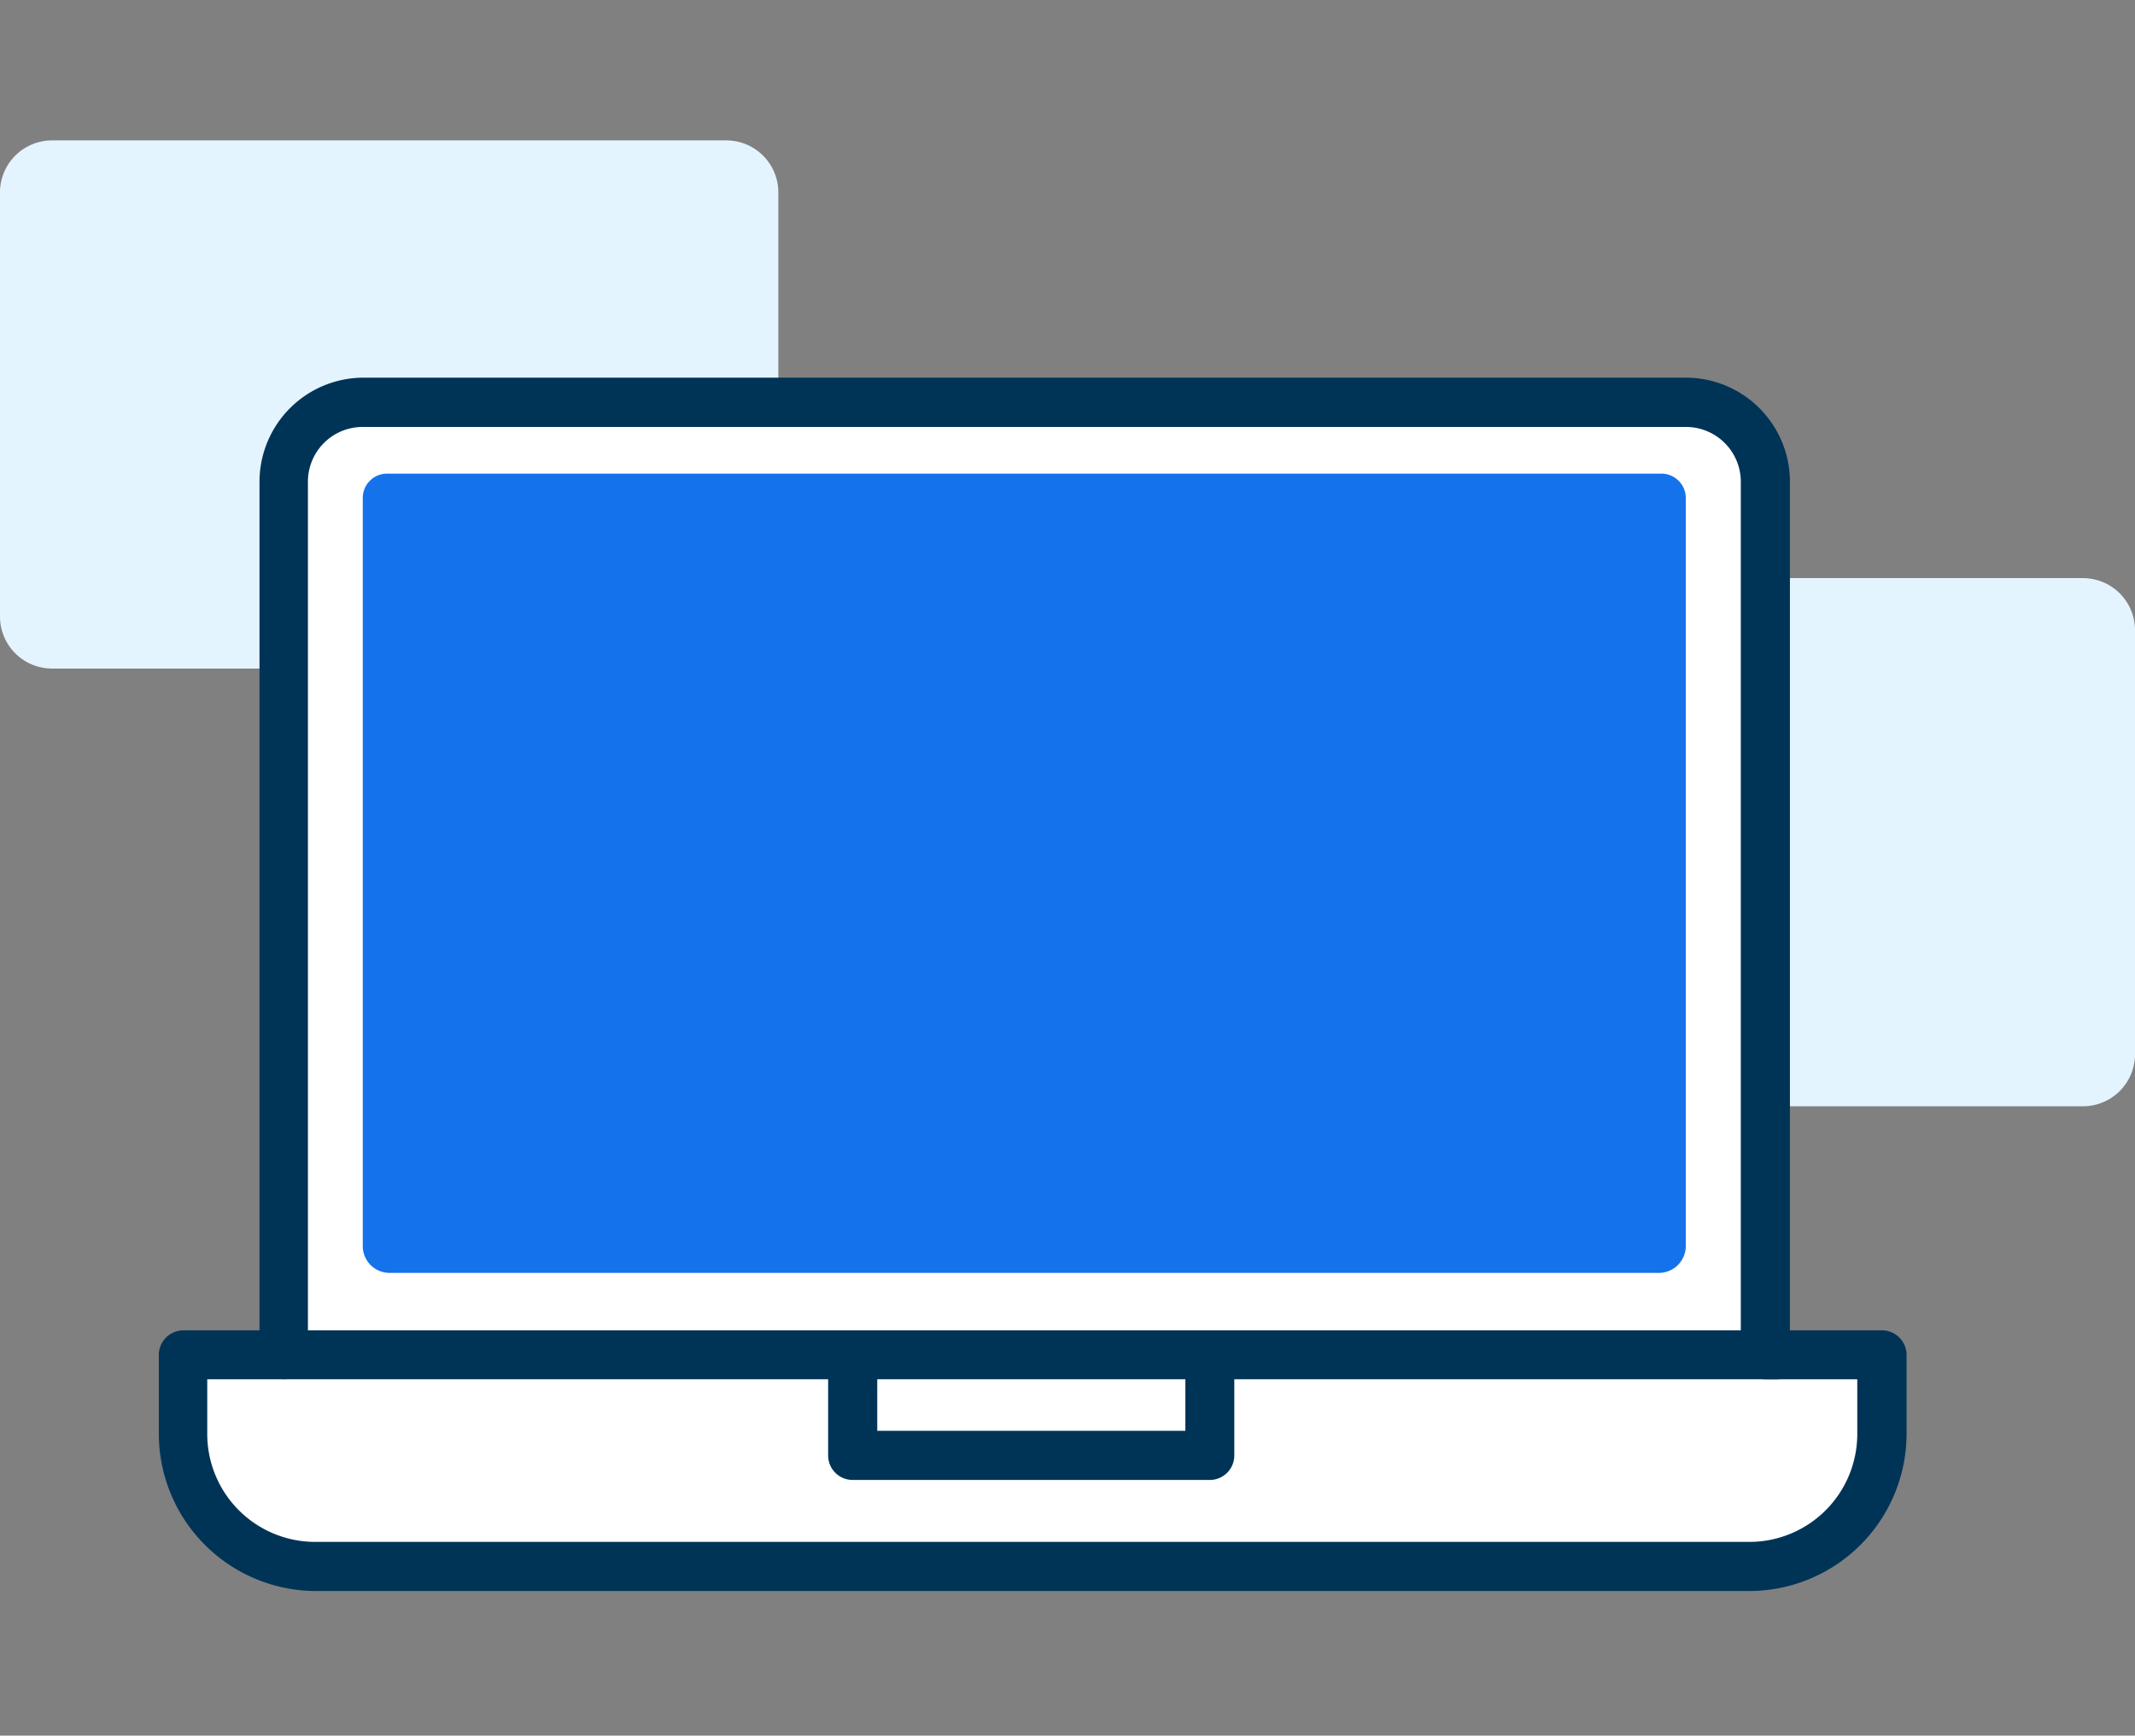
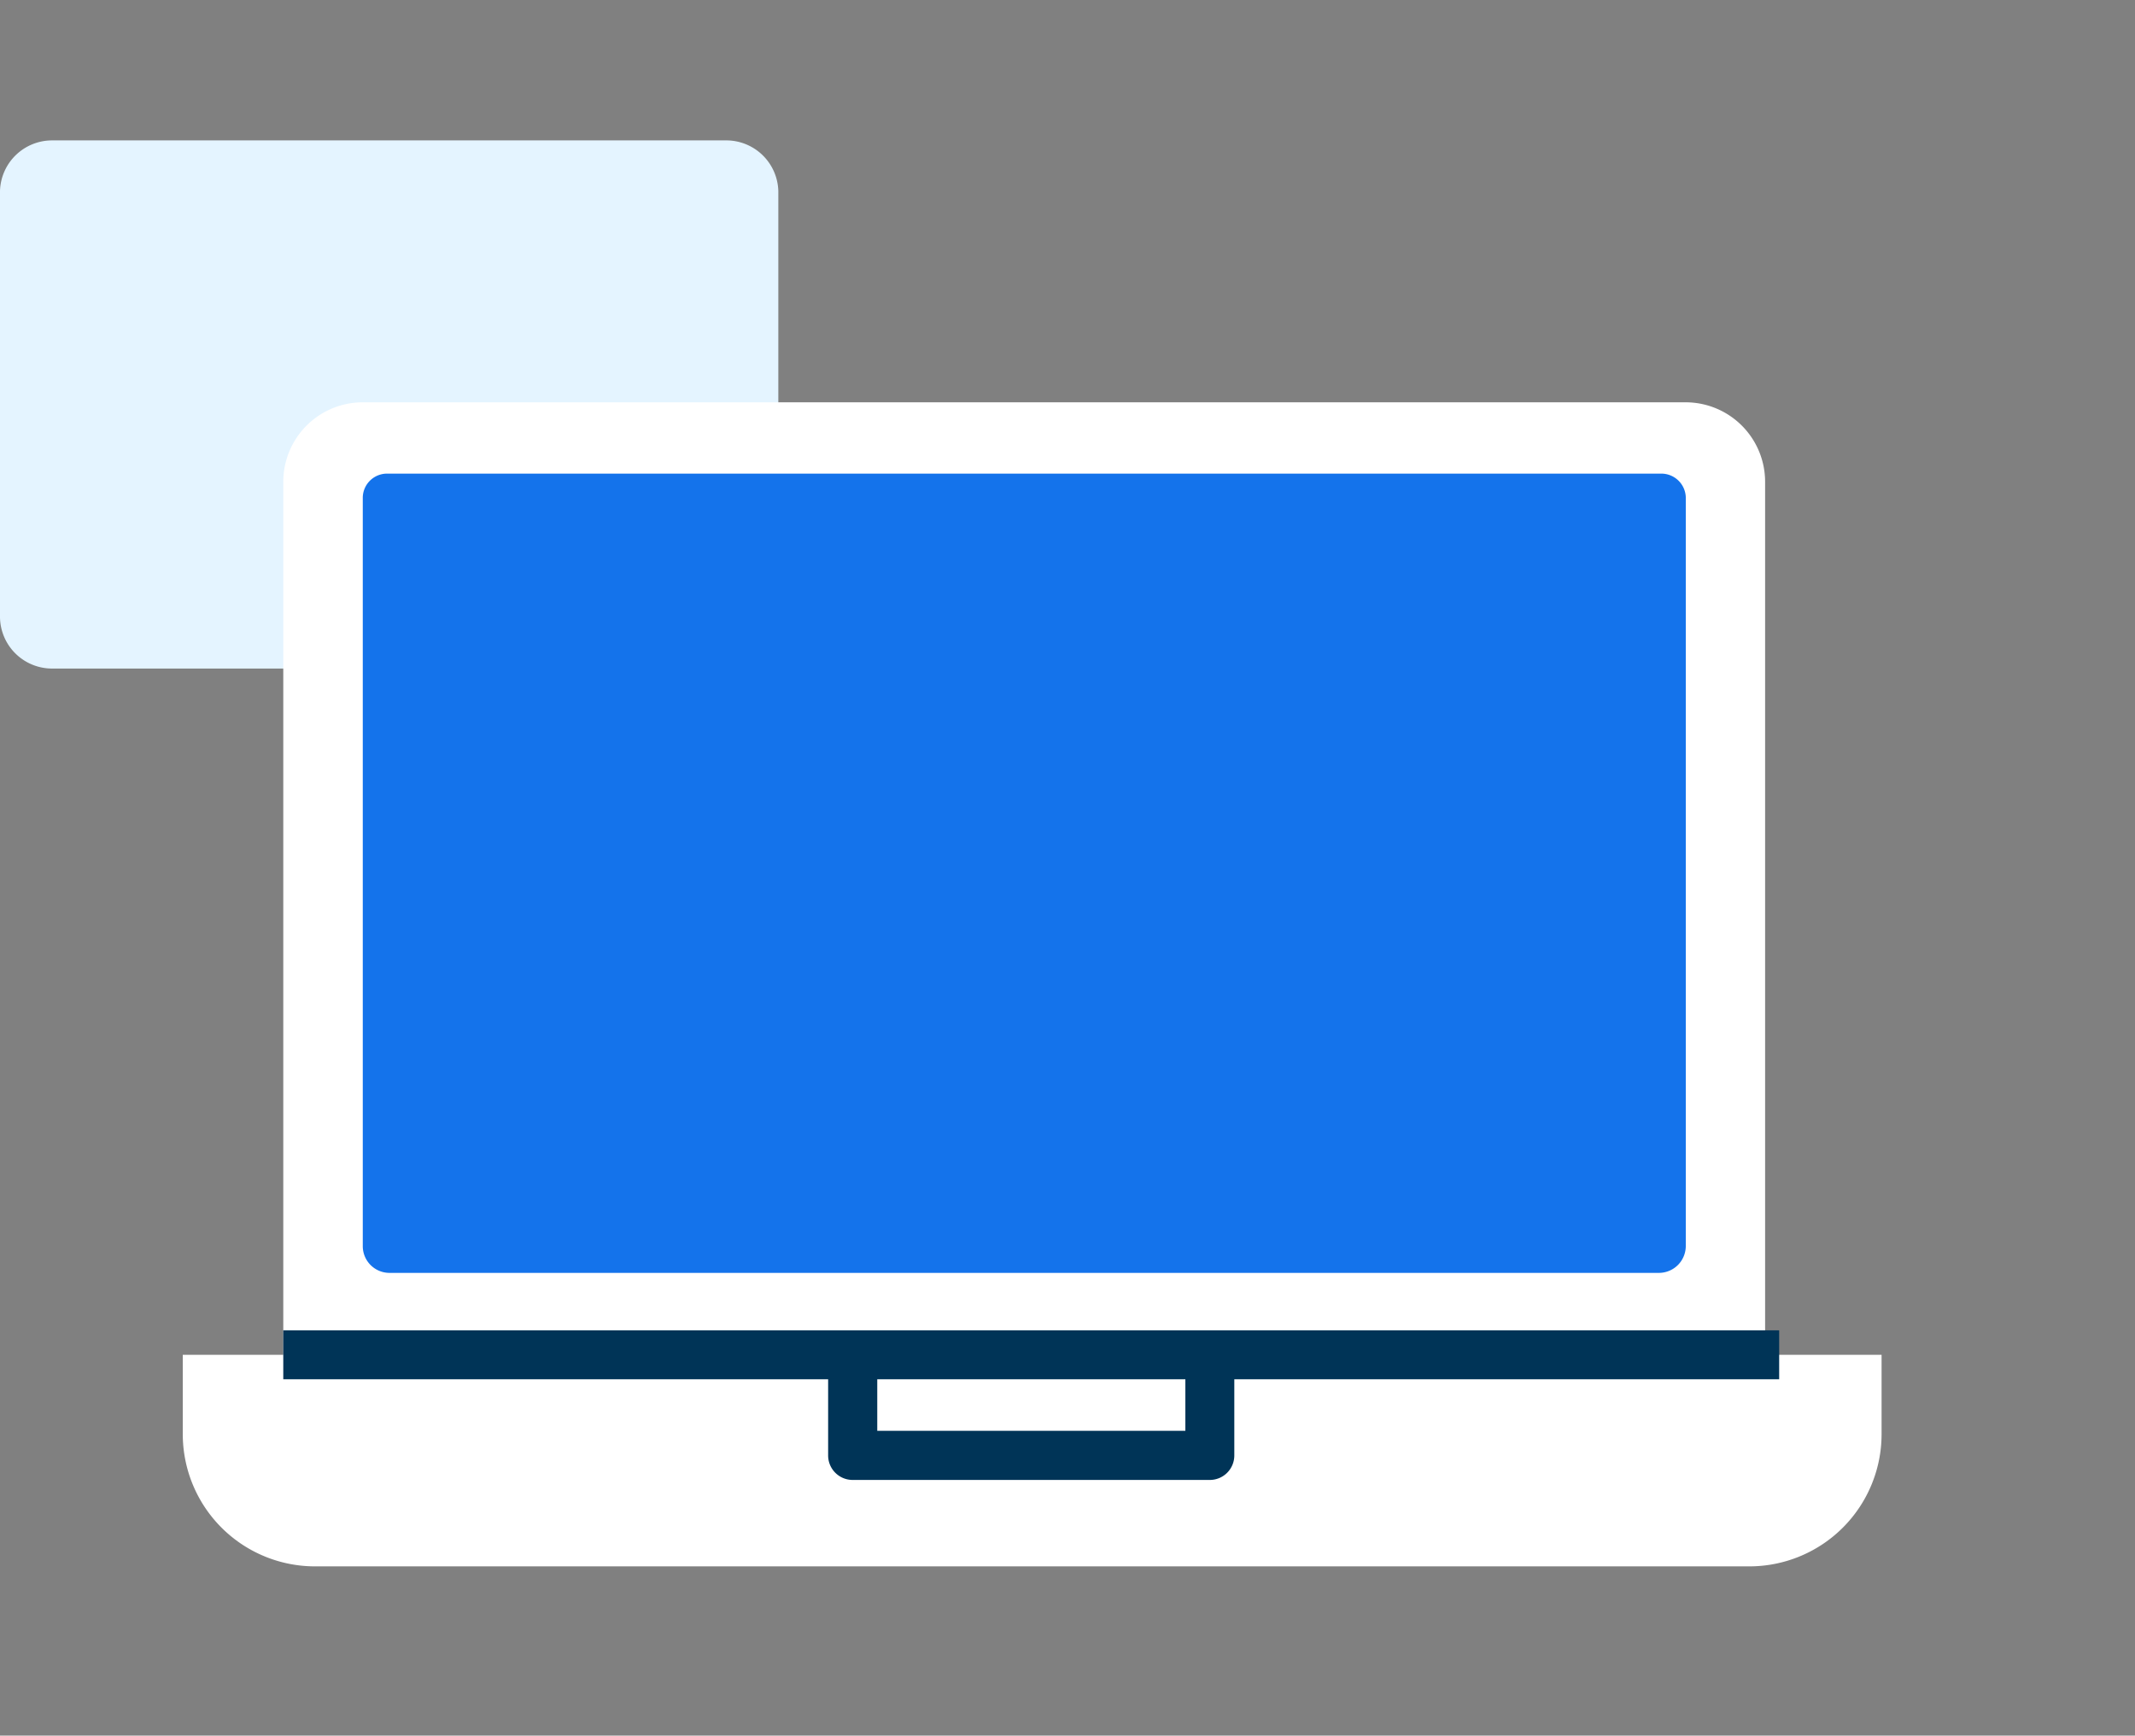
<svg xmlns="http://www.w3.org/2000/svg" width="123" height="100" viewBox="0 0 123 100">
  <rect x="0" y="0" width="123" height="100" fill="#808080" stroke="none" />
  <defs>
    <style>.cls-1,.cls-3{fill:#fff;}.cls-1{opacity:0;}.cls-2{fill:#e4f4ff;}.cls-4{fill:#003457;}.cls-5{fill:#1473eb;}</style>
  </defs>
  <g id="Layer_2" data-name="Layer 2">
    <g id="Layer_1-2" data-name="Layer 1">
      <rect class="cls-1" width="123" height="100" />
      <path class="cls-2" d="M41.9,8.09H3A3,3,0,0,0,0,11V35.58a3,3,0,0,0,3,2.94H41.9a2.94,2.94,0,0,0,2.94-2.94V11A3,3,0,0,0,41.9,8.09" />
-       <path class="cls-2" d="M120,33.31H81.06a3,3,0,0,0-3,2.95V60.8a3,3,0,0,0,3,2.94h39A3,3,0,0,0,123,60.8V36.26A3,3,0,0,0,120,33.31" />
      <rect x="22.42" y="29.28" width="73.17" height="45.73" />
      <rect x="25.47" y="32.33" width="67.07" height="39.63" />
      <path class="cls-3" d="M101.69,78.06V27.76a4.58,4.58,0,0,0-4.57-4.58H20.9a4.58,4.58,0,0,0-4.58,4.58v50.3H10.53v4.57a7.62,7.62,0,0,0,7.62,7.62h82.63a7.62,7.62,0,0,0,7.62-7.62V78.06Z" />
-       <path class="cls-4" d="M100.78,91.67H18.15a9.07,9.07,0,0,1-9-9V78.06a1.42,1.42,0,0,1,1.42-1.41h4.38V27.76a6,6,0,0,1,6-6H97.12a6,6,0,0,1,6,6V76.65h5.3a1.42,1.42,0,0,1,1.42,1.41v4.57A9.07,9.07,0,0,1,100.78,91.67ZM11.94,79.47v3.16a6.22,6.22,0,0,0,6.21,6.21h82.63A6.22,6.22,0,0,0,107,82.63V79.47h-5.3a1.41,1.41,0,0,1-1.41-1.41V27.76a3.16,3.16,0,0,0-3.16-3.16H20.9a3.15,3.15,0,0,0-3.16,3.16v50.3a1.42,1.42,0,0,1-1.42,1.41Z" />
      <path class="cls-5" d="M20.9,28.64a1.4,1.4,0,0,1,1.46-1.35H95.65a1.41,1.41,0,0,1,1.47,1.35V71.79a1.55,1.55,0,0,1-1.55,1.55H22.44a1.54,1.54,0,0,1-1.54-1.55Z" />
      <line class="cls-3" x1="16.32" y1="78.06" x2="102.5" y2="78.06" />
      <rect class="cls-4" x="16.32" y="76.65" width="86.18" height="2.82" />
      <path class="cls-4" d="M69.7,85.27H49.12a1.41,1.41,0,0,1-1.41-1.41v-5.8h2.83v4.38H68.29V78.06h2.82v5.8A1.41,1.41,0,0,1,69.7,85.27Z" />
    </g>
  </g>
</svg>